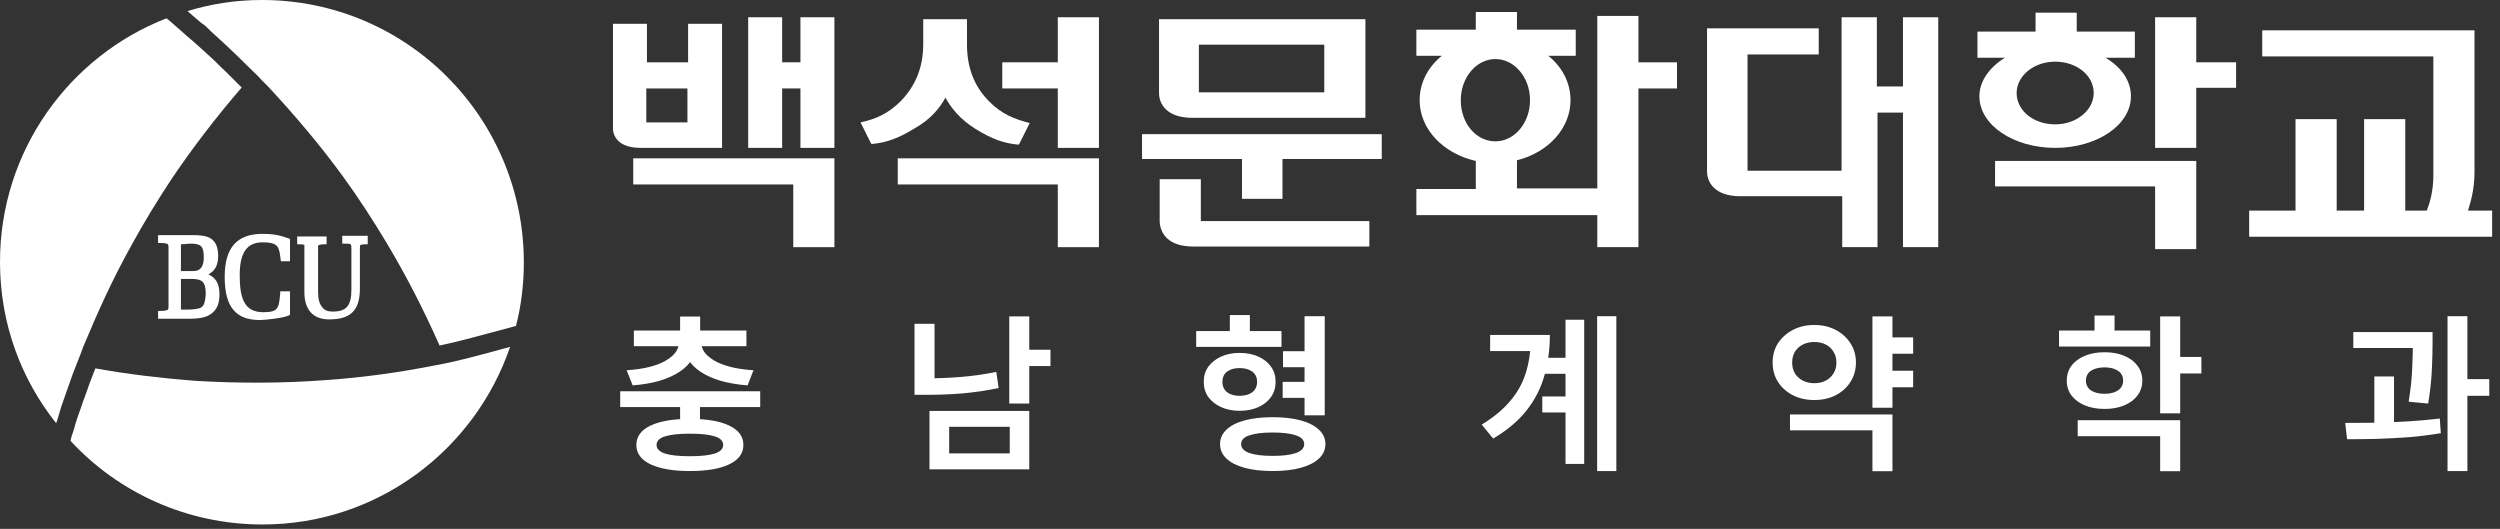
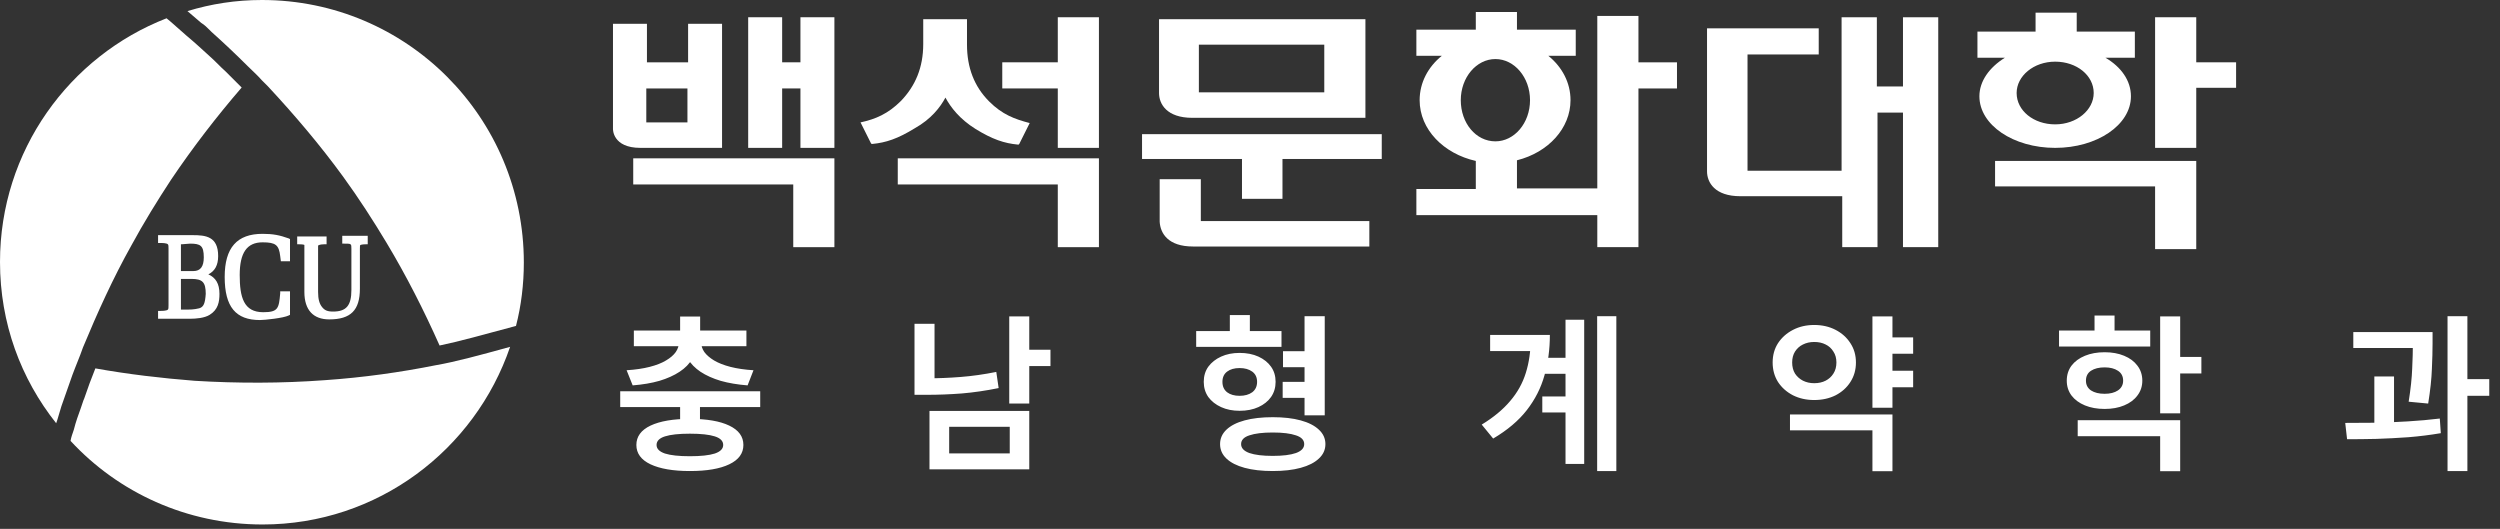
<svg xmlns="http://www.w3.org/2000/svg" width="208" height="44" viewBox="0 0 208 44" fill="none">
  <rect x="0" y="0" width="208" height="44" fill="#333333" stroke="none" />
-   <path d="M205.335 17.52C205.498 16.977 205.878 15.89 205.878 14.314V2.521H188.217V4.695H202.454V14.64C202.454 15.944 202.128 16.977 201.911 17.52H200.118V9.912H196.694V17.52H194.412V9.912H190.988V17.52H187.13V19.694H207.345V17.52H205.335Z" fill="white" />
  <path d="M99.202 9.803H113.603V1.598H96.431V7.738C96.431 8.662 97.083 9.803 99.202 9.803ZM99.746 3.717H110.18V7.684H99.746V3.717Z" fill="white" />
  <path d="M99.855 14.912H96.485V18.444C96.54 19.422 97.192 20.509 99.257 20.509H113.929V18.39H99.909V14.912H99.855Z" fill="white" />
  <path d="M95.018 13.227H103.333V16.542H106.702V13.227H114.962V11.162H95.018V13.227Z" fill="white" />
  <path d="M52.685 15.347H65.999V20.564H69.422V13.173H52.685V15.347Z" fill="white" />
  <path d="M66.597 5.184H65.075V1.435H62.249V12.303H65.075V7.358H66.597V12.303H69.422V1.435H66.597V5.184Z" fill="white" />
  <path d="M60.075 12.303V1.978H57.25V5.184H53.826V1.978H51V10.727C51 10.727 50.946 12.303 53.282 12.303H60.075ZM53.772 7.358H57.195V10.184H53.772V7.358Z" fill="white" />
  <path d="M158.273 7.195H156.154V1.435H153.22V14.205H145.394V4.532H151.318V2.358H142.025V14.259C142.025 15.183 142.677 16.325 144.796 16.325H153.274V20.563H156.208V9.369H158.328V20.563H161.262V1.435H158.328V7.195H158.273Z" fill="white" />
-   <path d="M177.294 8.01C177.294 6.706 176.478 5.565 175.174 4.804H177.62V2.63H172.783V1.054H169.359V2.63H164.523V4.804H166.805C165.501 5.619 164.686 6.76 164.686 8.01C164.686 10.401 167.512 12.303 170.99 12.303C174.468 12.303 177.294 10.401 177.294 8.01ZM167.784 7.738C167.784 6.325 169.196 5.13 170.99 5.13C172.783 5.13 174.196 6.271 174.196 7.738C174.196 9.151 172.783 10.347 170.99 10.347C169.196 10.347 167.784 9.206 167.784 7.738Z" fill="white" />
+   <path d="M177.294 8.01C177.294 6.706 176.478 5.565 175.174 4.804H177.62V2.63H172.783V1.054H169.359V2.63H164.523V4.804H166.805C165.501 5.619 164.686 6.76 164.686 8.01C164.686 10.401 167.512 12.303 170.99 12.303C174.468 12.303 177.294 10.401 177.294 8.01M167.784 7.738C167.784 6.325 169.196 5.13 170.99 5.13C172.783 5.13 174.196 6.271 174.196 7.738C174.196 9.151 172.783 10.347 170.99 10.347C169.196 10.347 167.784 9.206 167.784 7.738Z" fill="white" />
  <path d="M165.99 15.509H179.304V20.727H182.728V13.39H165.99V15.509Z" fill="white" />
  <path d="M182.728 5.184V1.435H179.304V12.303H182.728V7.304H186.043V5.184H182.728Z" fill="white" />
  <path d="M74.694 15.347H88.008V20.564H91.431V13.173H74.694V15.347Z" fill="white" />
  <path d="M78.661 8.119C79.096 8.934 79.856 9.912 81.161 10.727C82.573 11.597 83.552 11.923 84.693 12.031H84.747L84.802 11.977L85.671 10.238C84.421 9.912 83.389 9.532 82.302 8.445C81.052 7.195 80.454 5.619 80.454 3.717V1.598H76.813V3.663C76.813 5.619 76.161 7.141 74.966 8.391C73.879 9.477 72.846 9.912 71.596 10.184L72.466 11.923L72.52 11.977H72.574C73.716 11.868 74.694 11.542 76.107 10.673C77.465 9.912 78.226 8.934 78.661 8.119Z" fill="white" />
  <path d="M88.008 5.184H83.389V7.358H88.008V12.303H91.431V1.435H88.008V5.184Z" fill="white" />
  <path d="M136.319 1.326H132.895V15.673H126.211V13.336C128.819 12.684 130.667 10.673 130.667 8.336C130.667 6.869 129.961 5.565 128.819 4.641H131.102V2.467H126.211V1H122.787V2.467H117.842V4.641H119.961C118.82 5.565 118.114 6.869 118.114 8.336C118.114 10.782 120.124 12.792 122.787 13.39V15.727H117.842V17.901H132.895V20.564H136.319V7.358H139.525V5.184H136.319V1.326ZM121.537 8.336C121.537 6.434 122.842 4.913 124.418 4.913C125.994 4.913 127.298 6.434 127.298 8.336C127.298 10.238 125.994 11.76 124.418 11.76C122.787 11.76 121.537 10.238 121.537 8.336Z" fill="white" />
  <path d="M17.444 2.5C17.498 2.554 17.553 2.608 17.607 2.663C18.64 3.587 19.672 4.565 20.596 5.489C20.976 5.869 21.411 6.249 21.791 6.684L22.281 7.173C24.509 9.564 26.628 12.064 28.53 14.673C29.834 16.466 31.03 18.314 32.171 20.216C33.801 22.933 35.269 25.813 36.573 28.747C38.149 28.421 40.322 27.824 42.931 27.117C43.366 25.433 43.583 23.639 43.583 21.846C43.583 9.782 33.856 0 21.791 0C19.618 0 17.553 0.326 15.596 0.924C15.977 1.25 16.357 1.576 16.738 1.902C17.009 2.065 17.227 2.282 17.444 2.5Z" fill="white" />
  <path d="M27.063 31.628C23.422 31.899 19.781 31.899 16.194 31.682C13.423 31.464 10.651 31.138 7.934 30.649C7.608 31.464 7.282 32.334 7.01 33.149C6.902 33.366 6.847 33.638 6.739 33.91C6.521 34.508 6.304 35.105 6.141 35.758C6.032 36.084 5.923 36.355 5.869 36.681C9.836 40.974 15.542 43.637 21.846 43.637C31.41 43.637 39.508 37.442 42.442 28.856C39.888 29.562 37.877 30.106 36.301 30.378C33.312 30.975 30.215 31.41 27.063 31.628Z" fill="white" />
  <path d="M5.815 31.791C6.086 30.975 6.412 30.215 6.684 29.508L6.902 28.91C8.097 26.03 9.401 23.15 10.923 20.433C11.956 18.531 13.097 16.683 14.238 14.944C16.031 12.281 18.042 9.673 20.107 7.282C19.672 6.847 19.183 6.358 18.748 5.923C18.314 5.543 17.933 5.108 17.498 4.728C16.846 4.13 16.194 3.532 15.542 2.989C15.107 2.608 14.618 2.174 14.184 1.793C14.075 1.685 13.966 1.63 13.857 1.521C5.76 4.673 0 12.553 0 21.791C0 26.9 1.739 31.519 4.674 35.214C4.837 34.779 4.945 34.29 5.108 33.801C5.326 33.149 5.597 32.443 5.815 31.791Z" fill="white" />
  <path d="M17.335 22.825C17.879 22.553 18.151 22.064 18.151 21.303C18.151 19.673 17.118 19.564 16.031 19.564H14.51H13.151V19.727V20.216H13.314C13.477 20.216 13.858 20.216 13.966 20.325C14.021 20.379 14.021 20.488 14.021 20.705V25.379C14.021 25.596 14.021 25.705 13.966 25.759C13.858 25.868 13.477 25.868 13.314 25.868H13.151V26.52H14.51H15.814C16.303 26.52 17.009 26.465 17.444 26.194C18.151 25.759 18.259 25.107 18.259 24.455C18.259 23.585 17.933 23.096 17.335 22.825ZM15.053 20.325C15.107 20.325 15.107 20.325 15.107 20.325L15.814 20.27C16.683 20.27 16.955 20.433 16.955 21.412C16.955 22.172 16.683 22.553 16.086 22.553C16.086 22.553 15.325 22.553 15.053 22.553V20.325ZM16.575 25.65C16.14 25.759 15.814 25.759 15.379 25.759C15.379 25.759 15.216 25.759 15.053 25.759V23.205C15.271 23.205 15.923 23.205 15.923 23.205C16.846 23.205 17.118 23.477 17.118 24.455C17.064 25.216 16.955 25.542 16.575 25.65Z" fill="white" />
  <path d="M21.846 20.162C22.933 20.162 23.205 20.379 23.313 21.303L23.368 21.738H24.128V19.89L24.02 19.835C23.259 19.564 22.715 19.455 21.846 19.455C19.727 19.455 18.694 20.596 18.694 23.042C18.694 25.541 19.618 26.628 21.629 26.628C22.009 26.628 23.585 26.465 24.02 26.248L24.128 26.194V24.237H23.313V24.4C23.205 25.65 23.15 25.976 21.9 25.976C20.27 25.976 19.944 24.726 19.944 22.879C19.944 21.031 20.542 20.162 21.846 20.162Z" fill="white" />
  <path d="M30.595 19.618H30.486H28.476V20.27H28.639C29.237 20.27 29.236 20.27 29.236 20.705V24.129C29.236 25.433 28.802 25.922 27.715 25.922C27.226 25.922 27.009 25.813 26.791 25.542C26.574 25.27 26.465 24.889 26.465 24.292V20.759C26.465 20.596 26.465 20.433 26.465 20.433C26.465 20.433 26.574 20.325 26.954 20.325H27.172V19.672H24.726V20.325H24.889C25.27 20.325 25.324 20.379 25.324 20.379C25.324 20.433 25.324 20.542 25.324 20.705V24.292C25.324 25.813 26.085 26.574 27.389 26.574C29.182 26.574 29.943 25.813 29.943 24.02V20.705C29.943 20.542 29.943 20.379 29.997 20.379C29.997 20.379 30.106 20.325 30.432 20.325H30.595V19.672V19.618Z" fill="white" />
  <path d="M56.586 33.408H58.238V35.284H56.586V33.408ZM51.602 32.554H63.25V33.87H51.602V32.554ZM56.586 26.338H58.252V28.102H56.586V26.338ZM56.488 28.242H57.958V28.48C57.958 28.984 57.837 29.441 57.594 29.852C57.361 30.263 57.011 30.622 56.544 30.93C56.077 31.238 55.517 31.49 54.864 31.686C54.211 31.873 53.469 31.999 52.638 32.064L52.134 30.804C52.871 30.757 53.511 30.664 54.052 30.524C54.603 30.384 55.055 30.207 55.41 29.992C55.774 29.777 56.045 29.544 56.222 29.292C56.399 29.031 56.488 28.76 56.488 28.48V28.242ZM56.88 28.242H58.336V28.48C58.336 28.76 58.425 29.031 58.602 29.292C58.789 29.544 59.059 29.777 59.414 29.992C59.778 30.207 60.231 30.384 60.772 30.524C61.313 30.664 61.953 30.757 62.69 30.804L62.2 32.064C61.369 31.999 60.623 31.873 59.96 31.686C59.307 31.49 58.747 31.238 58.28 30.93C57.823 30.622 57.473 30.263 57.23 29.852C56.997 29.441 56.88 28.984 56.88 28.48V28.242ZM52.736 27.5H62.102V28.802H52.736V27.5ZM57.398 34.85C58.807 34.85 59.899 35.037 60.674 35.41C61.458 35.783 61.85 36.32 61.85 37.02C61.85 37.72 61.458 38.257 60.674 38.63C59.899 39.003 58.807 39.19 57.398 39.19C56.007 39.19 54.915 39.003 54.122 38.63C53.338 38.257 52.946 37.72 52.946 37.02C52.946 36.32 53.338 35.783 54.122 35.41C54.915 35.037 56.007 34.85 57.398 34.85ZM57.398 36.082C56.483 36.082 55.793 36.157 55.326 36.306C54.859 36.455 54.626 36.693 54.626 37.02C54.626 37.337 54.859 37.575 55.326 37.734C55.793 37.883 56.483 37.958 57.398 37.958C58.313 37.958 59.003 37.883 59.47 37.734C59.937 37.575 60.17 37.337 60.17 37.02C60.17 36.693 59.937 36.455 59.47 36.306C59.003 36.157 58.313 36.082 57.398 36.082ZM83.969 26.324H85.635V33.576H83.969V26.324ZM85.187 29.096H87.399V30.454H85.187V29.096ZM77.333 34.192H85.635V39.05H77.333V34.192ZM84.011 35.508H78.971V37.72H84.011V35.508ZM76.087 26.94H77.753V32.176H76.087V26.94ZM76.087 31.476H77.151C78.047 31.476 78.971 31.439 79.923 31.364C80.884 31.289 81.874 31.149 82.891 30.944L83.087 32.288C82.032 32.503 81.01 32.652 80.021 32.736C79.032 32.811 78.075 32.848 77.151 32.848H76.087V31.476ZM106.746 29.222H109.182V30.552H106.746V29.222ZM106.718 31.77H109.154V33.1H106.718V31.77ZM99.522 27.542H106.62V28.858H99.522V27.542ZM103.134 29.362C103.731 29.362 104.254 29.465 104.702 29.67C105.15 29.875 105.5 30.155 105.752 30.51C106.004 30.865 106.13 31.285 106.13 31.77C106.13 32.246 106.004 32.666 105.752 33.03C105.5 33.385 105.15 33.665 104.702 33.87C104.254 34.075 103.731 34.178 103.134 34.178C102.555 34.178 102.042 34.075 101.594 33.87C101.146 33.665 100.791 33.385 100.53 33.03C100.278 32.666 100.152 32.246 100.152 31.77C100.152 31.285 100.278 30.865 100.53 30.51C100.791 30.155 101.146 29.875 101.594 29.67C102.042 29.465 102.555 29.362 103.134 29.362ZM103.134 30.622C102.704 30.622 102.359 30.72 102.098 30.916C101.836 31.112 101.706 31.397 101.706 31.77C101.706 32.143 101.836 32.433 102.098 32.638C102.359 32.834 102.704 32.932 103.134 32.932C103.563 32.932 103.913 32.834 104.184 32.638C104.454 32.433 104.59 32.143 104.59 31.77C104.59 31.397 104.454 31.112 104.184 30.916C103.913 30.72 103.563 30.622 103.134 30.622ZM102.322 26.212H103.988V28.466H102.322V26.212ZM108.538 26.31H110.218V34.556H108.538V26.31ZM105.892 34.71C106.797 34.71 107.572 34.799 108.216 34.976C108.869 35.153 109.373 35.41 109.728 35.746C110.092 36.082 110.274 36.483 110.274 36.95C110.274 37.417 110.092 37.818 109.728 38.154C109.373 38.49 108.869 38.747 108.216 38.924C107.572 39.101 106.797 39.19 105.892 39.19C104.986 39.19 104.207 39.101 103.554 38.924C102.9 38.747 102.396 38.49 102.042 38.154C101.687 37.818 101.51 37.417 101.51 36.95C101.51 36.483 101.687 36.082 102.042 35.746C102.396 35.41 102.9 35.153 103.554 34.976C104.207 34.799 104.986 34.71 105.892 34.71ZM105.892 35.984C105.061 35.984 104.412 36.063 103.946 36.222C103.488 36.371 103.26 36.614 103.26 36.95C103.26 37.277 103.488 37.524 103.946 37.692C104.412 37.851 105.061 37.93 105.892 37.93C106.722 37.93 107.366 37.851 107.824 37.692C108.281 37.524 108.51 37.277 108.51 36.95C108.51 36.614 108.281 36.371 107.824 36.222C107.366 36.063 106.722 35.984 105.892 35.984ZM128.403 29.768H131.077V31.098H128.403V29.768ZM128.319 32.988H131.035V34.318H128.319V32.988ZM132.883 26.31H134.479V39.19H132.883V26.31ZM130.251 26.604H131.805V38.602H130.251V26.604ZM127.353 27.864H128.949C128.949 29.059 128.799 30.179 128.501 31.224C128.211 32.269 127.721 33.235 127.031 34.122C126.349 34.999 125.416 35.788 124.231 36.488L123.279 35.326C124.259 34.729 125.047 34.075 125.645 33.366C126.251 32.657 126.685 31.877 126.947 31.028C127.217 30.169 127.353 29.227 127.353 28.2V27.864ZM123.979 27.864H127.927V29.208H123.979V27.864ZM156.948 28.074H159.174V29.432H156.948V28.074ZM156.948 30.846H159.174V32.218H156.948V30.846ZM155.786 26.324H157.452V33.926H155.786V26.324ZM148.926 34.486H157.452V39.204H155.786V35.802H148.926V34.486ZM150.942 27.038C151.604 27.038 152.197 27.173 152.72 27.444C153.242 27.715 153.653 28.083 153.952 28.55C154.26 29.017 154.414 29.553 154.414 30.16C154.414 30.767 154.26 31.308 153.952 31.784C153.653 32.251 153.242 32.619 152.72 32.89C152.197 33.151 151.604 33.282 150.942 33.282C150.288 33.282 149.7 33.151 149.178 32.89C148.655 32.619 148.24 32.251 147.932 31.784C147.633 31.308 147.484 30.767 147.484 30.16C147.484 29.553 147.633 29.017 147.932 28.55C148.24 28.083 148.655 27.715 149.178 27.444C149.7 27.173 150.288 27.038 150.942 27.038ZM150.942 28.452C150.596 28.452 150.284 28.522 150.004 28.662C149.733 28.793 149.514 28.989 149.346 29.25C149.187 29.502 149.108 29.805 149.108 30.16C149.108 30.515 149.187 30.823 149.346 31.084C149.514 31.336 149.733 31.532 150.004 31.672C150.284 31.812 150.596 31.882 150.942 31.882C151.306 31.882 151.623 31.812 151.894 31.672C152.164 31.532 152.379 31.336 152.538 31.084C152.706 30.823 152.79 30.515 152.79 30.16C152.79 29.805 152.706 29.502 152.538 29.25C152.379 28.989 152.164 28.793 151.894 28.662C151.623 28.522 151.306 28.452 150.942 28.452ZM171.311 27.5H178.899V28.83H171.311V27.5ZM175.105 29.306C175.721 29.306 176.262 29.404 176.729 29.6C177.205 29.796 177.573 30.071 177.835 30.426C178.105 30.781 178.241 31.196 178.241 31.672C178.241 32.139 178.105 32.549 177.835 32.904C177.573 33.259 177.205 33.534 176.729 33.73C176.262 33.926 175.721 34.024 175.105 34.024C174.489 34.024 173.943 33.926 173.467 33.73C172.991 33.534 172.617 33.259 172.347 32.904C172.085 32.549 171.955 32.139 171.955 31.672C171.955 31.196 172.085 30.781 172.347 30.426C172.617 30.071 172.991 29.796 173.467 29.6C173.943 29.404 174.489 29.306 175.105 29.306ZM175.105 30.566C174.638 30.566 174.26 30.659 173.971 30.846C173.691 31.033 173.551 31.308 173.551 31.672C173.551 32.017 173.691 32.288 173.971 32.484C174.26 32.671 174.638 32.764 175.105 32.764C175.562 32.764 175.931 32.671 176.211 32.484C176.5 32.288 176.645 32.017 176.645 31.672C176.645 31.308 176.5 31.033 176.211 30.846C175.931 30.659 175.562 30.566 175.105 30.566ZM179.725 26.324H181.391V34.388H179.725V26.324ZM180.943 29.698H183.155V31.07H180.943V29.698ZM172.865 34.962H181.391V39.204H179.725V36.292H172.865V34.962ZM174.265 26.254H175.931V28.256H174.265V26.254ZM195.795 27.626H201.409V28.956H195.795V27.626ZM197.545 31.322H199.183V35.69H197.545V31.322ZM200.751 27.626H202.389V28.578C202.389 29.175 202.371 29.88 202.333 30.692C202.305 31.504 202.203 32.465 202.025 33.576L200.401 33.422C200.569 32.358 200.667 31.434 200.695 30.65C200.733 29.866 200.751 29.175 200.751 28.578V27.626ZM203.635 26.31H205.287V39.19H203.635V26.31ZM204.811 31.546H207.107V32.932H204.811V31.546ZM195.277 36.544L195.123 35.186C195.879 35.186 196.705 35.181 197.601 35.172C198.497 35.153 199.407 35.116 200.331 35.06C201.255 35.004 202.142 34.925 202.991 34.822L203.075 36.04C202.198 36.189 201.302 36.301 200.387 36.376C199.473 36.441 198.581 36.488 197.713 36.516C196.845 36.535 196.033 36.544 195.277 36.544Z" fill="white" />
</svg>